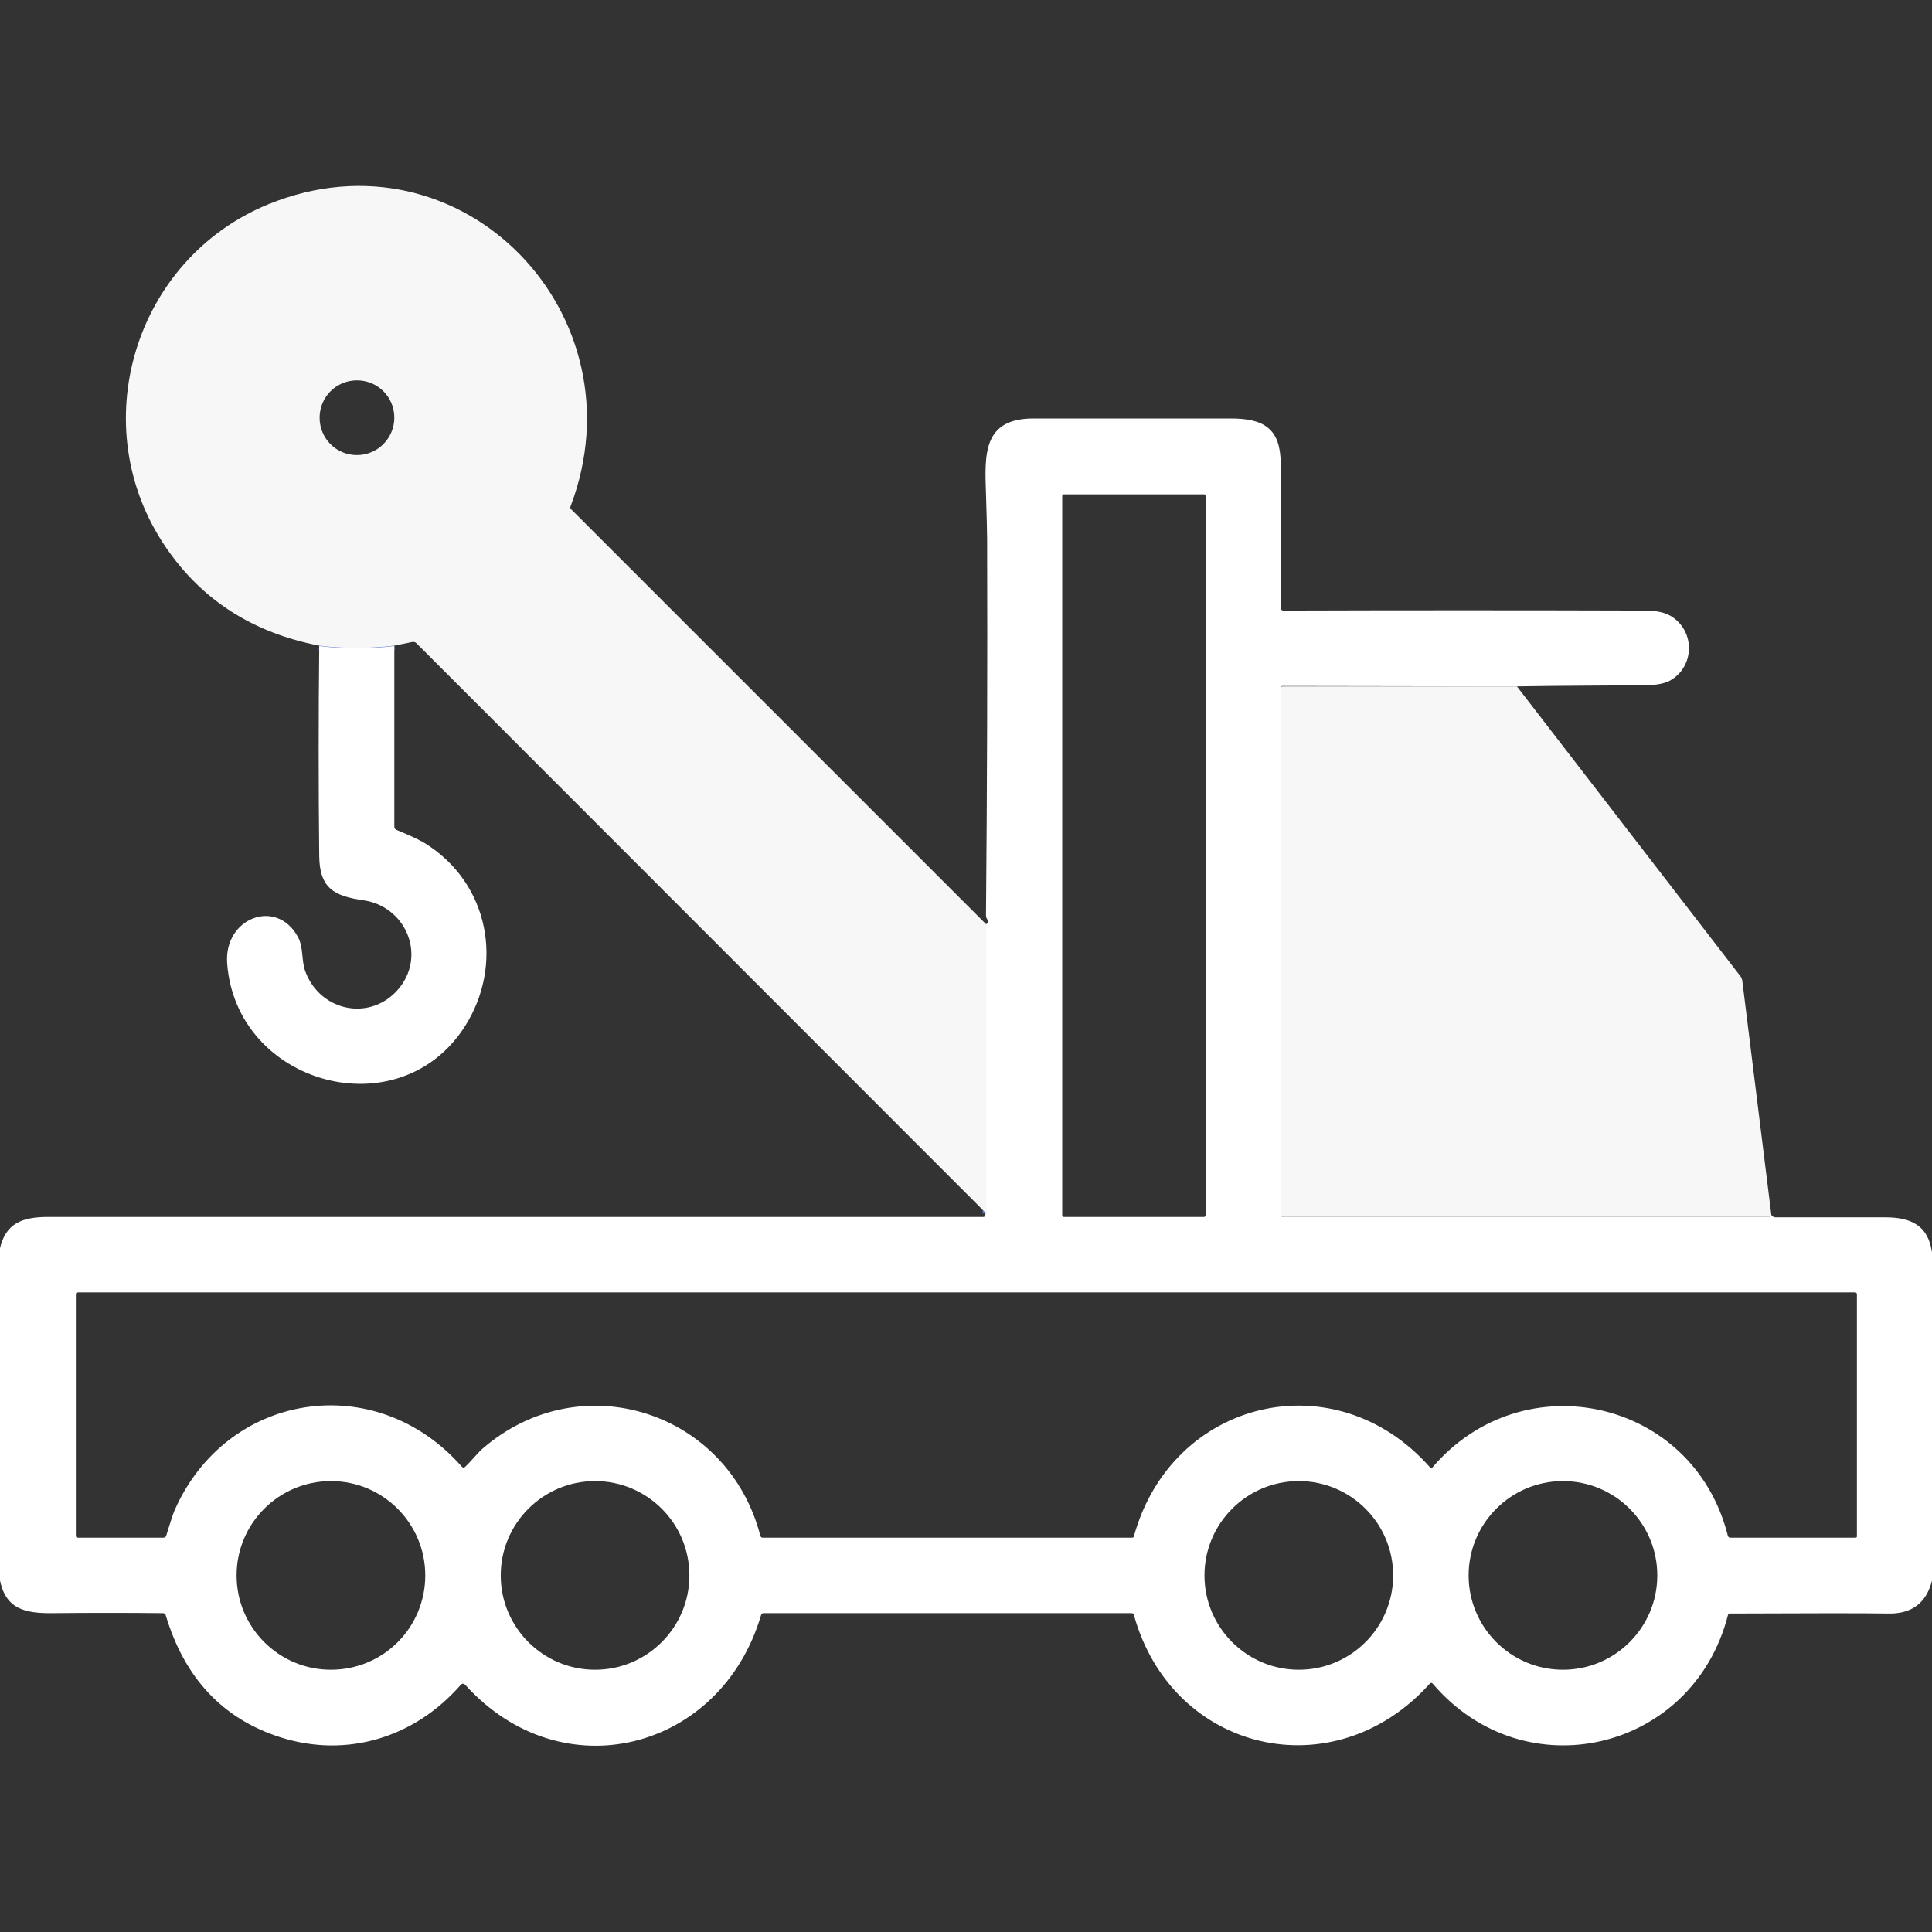
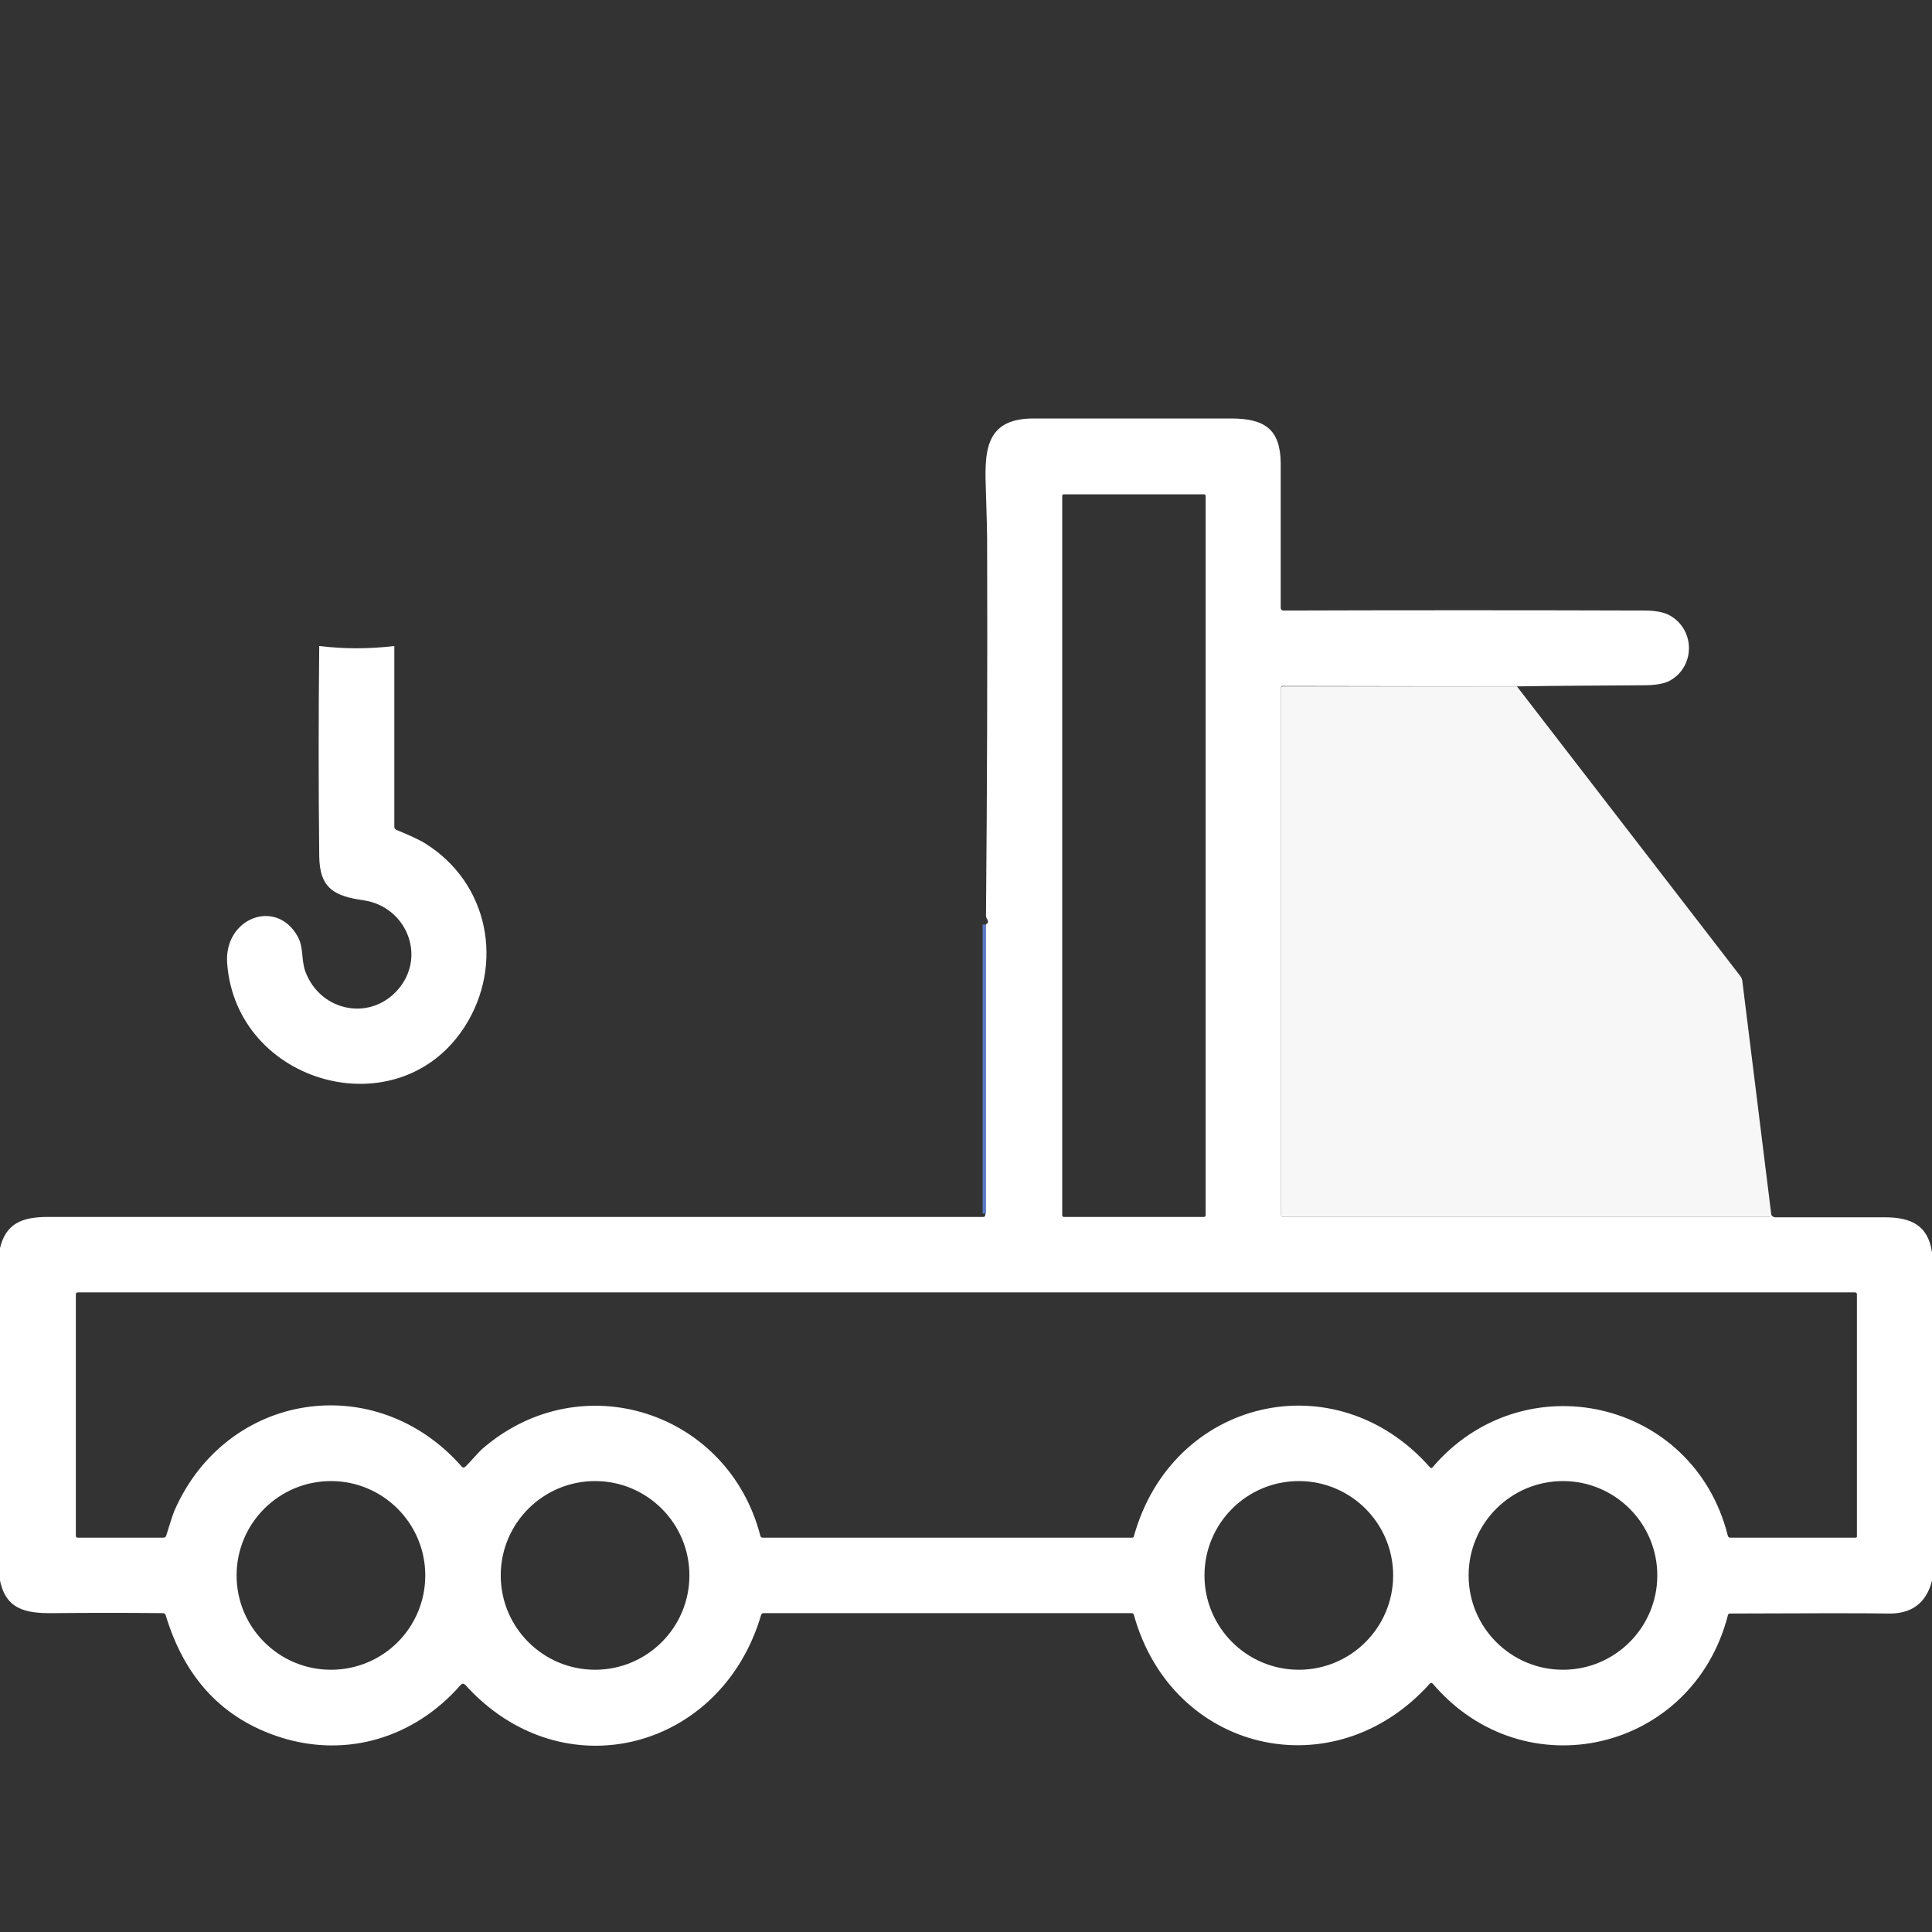
<svg xmlns="http://www.w3.org/2000/svg" version="1.1" id="Capa_1" x="0px" y="0px" viewBox="0 0 512 512" style="enable-background:new 0 0 512 512;" xml:space="preserve">
  <rect x="0" y="0" width="512" height="512" fill="#333333" stroke="none" />
  <style type="text/css">
	.st0{fill:none;stroke:#5A79C2;stroke-width:2;}
	.st1{fill:#FFFFFF;}
	.st2{fill:#F7F7F7;}
</style>
  <path vector-effect="non-scaling-stroke" class="st0" d="M261.4,245v76.6" />
-   <path vector-effect="non-scaling-stroke" class="st0" d="M104.5,171.2c-6.7,0.8-13.4,0.8-19.9,0" />
  <path class="st1" d="M402,181.9l-62.1-0.1c-0.2,0-0.4,0.2-0.4,0.4l0,0V322c0,0.3,0.2,0.5,0.5,0.5h128.8c0.3,0,0.5-0.1,0.5-0.4  c0-0.1,0-0.2,0-0.3l0.3,0.4c0.2,0.2,0.5,0.4,0.9,0.4c9.7,0,19.4,0,29.1,0c6.9,0,11.4,2.2,12.4,9.3v87c-1.5,5.9-5.4,8.9-11.8,8.7  c-6.2-0.1-20.1-0.1-41.7,0c-0.3,0-0.6,0.2-0.6,0.5c-9.3,36.1-53.9,46.6-78.2,18.1c-0.3-0.3-0.5-0.3-0.8,0  c-25.4,28.3-68.3,18.2-78.4-18.2c-0.1-0.4-0.3-0.5-0.7-0.5h-97.5c-0.3,0-0.5,0.2-0.6,0.5c-10.6,36-52.8,46.9-78.4,18.5  c-0.4-0.4-0.8-0.4-1.2,0c-12.2,14-30.2,19.5-47.8,13.9C59,455.5,48.9,444.7,43.9,428c-0.1-0.3-0.4-0.5-0.7-0.5  c-9.7-0.1-19.4-0.1-29.1,0c-7.6,0.1-12.7-1.1-14.2-9.1v-87.2c1.5-7,5.9-8.7,12.9-8.7c82.6,0,165.2,0,247.8,0c0.3,0,0.5-0.2,0.5-0.5  s0.1-0.4,0.2-0.5v-76.6c0.6-0.2,0.7-0.7,0.2-1.5c-0.2-0.3-0.2-0.6-0.2-0.9c0.3-33.1,0.4-66.3,0.3-99.4c0-1.9-0.1-5.9-0.3-12.2  c-0.4-10.7-0.7-19.9,12.4-20c17.5,0,35,0,52.5,0c8.9,0,13.1,2.8,13.2,11.8c0,12.9,0,25.7,0,38.4c0,0.4,0.3,0.7,0.7,0.7l0,0  c31.8-0.1,63.7-0.1,95.7,0c3.1,0,5.4,0.5,6.9,1.4c6.6,3.9,6.5,13.5-0.2,17.2c-1.5,0.8-3.8,1.2-6.9,1.2  C424.6,181.7,413.4,181.7,402,181.9z M319.5,131.4c0-0.2-0.2-0.4-0.4-0.4l0,0h-37.2c-0.2,0-0.4,0.2-0.4,0.4l0,0v190.7  c0,0.2,0.2,0.4,0.4,0.4l0,0h37.2c0.2,0,0.4-0.2,0.4-0.4l0,0V131.4z M128,383.8c26.1-22.4,65-9.7,73.5,23.2c0.1,0.3,0.3,0.5,0.6,0.5  H300c0.3,0,0.4-0.1,0.5-0.4c10.1-36.4,53.4-46.7,78.5-18.2c0.2,0.2,0.4,0.2,0.6,0l0,0c24-28.2,69.2-18.2,78.3,18.1  c0.1,0.3,0.3,0.5,0.6,0.5h33.2c0.2,0,0.4-0.1,0.4-0.3V343c0-0.3-0.2-0.5-0.5-0.5h-471c-0.3,0-0.5,0.2-0.5,0.5v64  c0,0.3,0.2,0.5,0.5,0.5h22.6c0.5,0,0.8-0.2,0.9-0.7c0.7-2.1,1.4-4.7,2.1-6.4c13.8-31.6,53.4-37.7,76.2-11.7c0.3,0.3,0.6,0.3,0.9,0  C124.8,387.3,126.7,384.9,128,383.8z M112.7,417.5c0-13.8-11.2-25-25-25l0,0c-13.8,0-25,11.2-25,25l0,0c0,13.8,11.2,25,25,25l0,0  C101.6,442.5,112.7,431.3,112.7,417.5L112.7,417.5z M182.7,417.5c0-13.8-11.2-25-25-25l0,0c-13.8,0-25,11.2-25,25s11.2,25,25,25  S182.7,431.3,182.7,417.5L182.7,417.5z M369.2,417.5c0-13.8-11.2-25-25-25s-25,11.2-25,25l0,0c0,13.8,11.2,25,25,25l0,0  C358,442.5,369.2,431.3,369.2,417.5z M439.2,417.5c0-13.8-11.2-25-25-25l0,0c-13.8,0-25,11.2-25,25s11.2,25,25,25  S439.2,431.3,439.2,417.5L439.2,417.5z" />
  <path class="st1" d="M84.6,171.2c6.6,0.8,13.2,0.8,19.9,0v47.9c0,0.4,0.2,0.6,0.5,0.8c2.6,1.1,5.3,2.2,7.5,3.5  c17.2,10.6,21.1,32.3,10.7,48.6c-17.5,27.4-60.6,15.4-63-16.7c-0.9-12,13-17.4,18.7-7.1c1.6,2.9,0.9,6.1,2,9.2  c4,10.9,17.8,13.5,25.1,4.2c6.9-8.9,1.3-21.4-9.6-23c-7.6-1.1-11.7-3-11.8-11.7C84.4,208.3,84.4,189.8,84.6,171.2z" />
-   <path class="st2" d="M261.4,245v76.6L110.3,170.4c-0.2-0.2-0.5-0.3-0.9-0.3l-4.9,1c-6.7,0.8-13.4,0.8-19.9,0  C67,167.7,53.5,159,44,145.1c-22-32.1-8.4-76.5,27.2-91c51.2-20.8,99.3,29.3,80,80.1c-0.1,0.3-0.1,0.6,0.2,0.8L261.4,245z   M104.5,110.7c0-5.5-4.4-9.9-9.9-9.9s-9.9,4.4-9.9,9.9l0,0c0,5.5,4.4,9.9,9.9,9.9l0,0C100.1,120.6,104.5,116.1,104.5,110.7z" />
  <path class="st2" d="M402,181.9l59.3,76.9c0.2,0.3,0.3,0.6,0.4,0.9l7.7,62.1c0,0.1,0,0.2,0,0.3c0,0.3-0.2,0.4-0.5,0.4H340  c-0.3,0-0.5-0.2-0.5-0.5V182.3c0-0.2,0.2-0.4,0.4-0.4l0,0L402,181.9z" />
</svg>